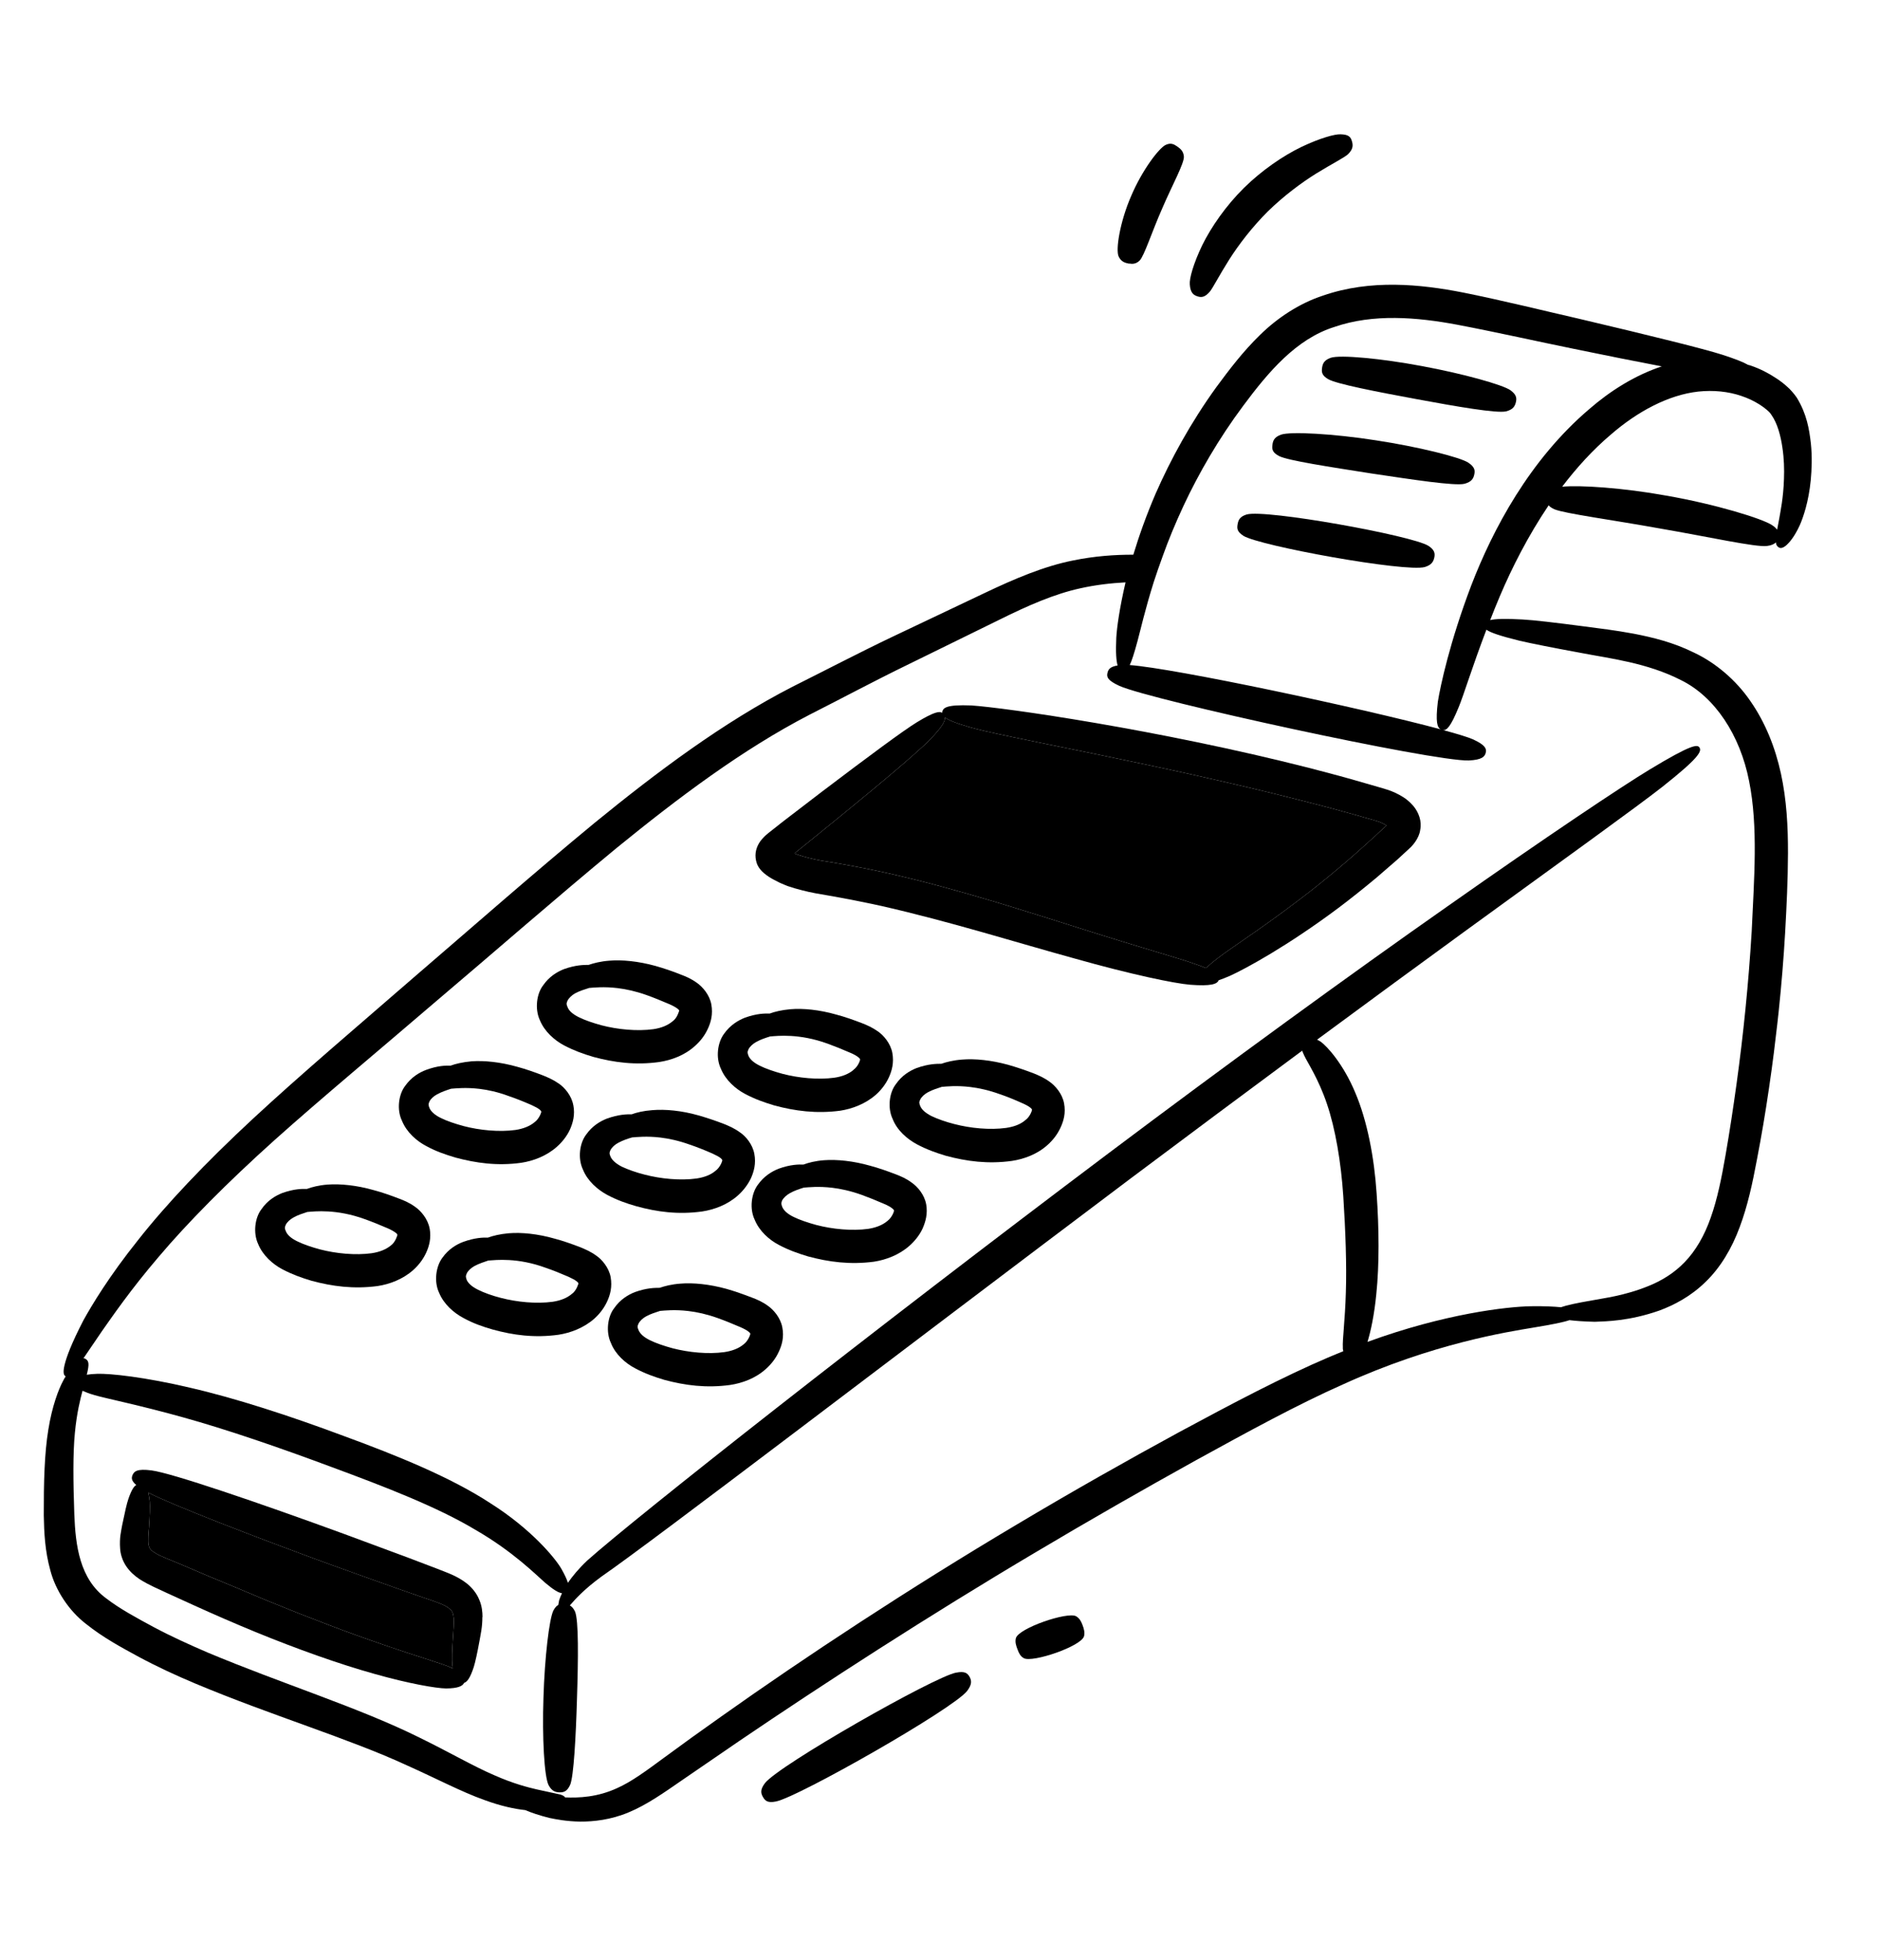
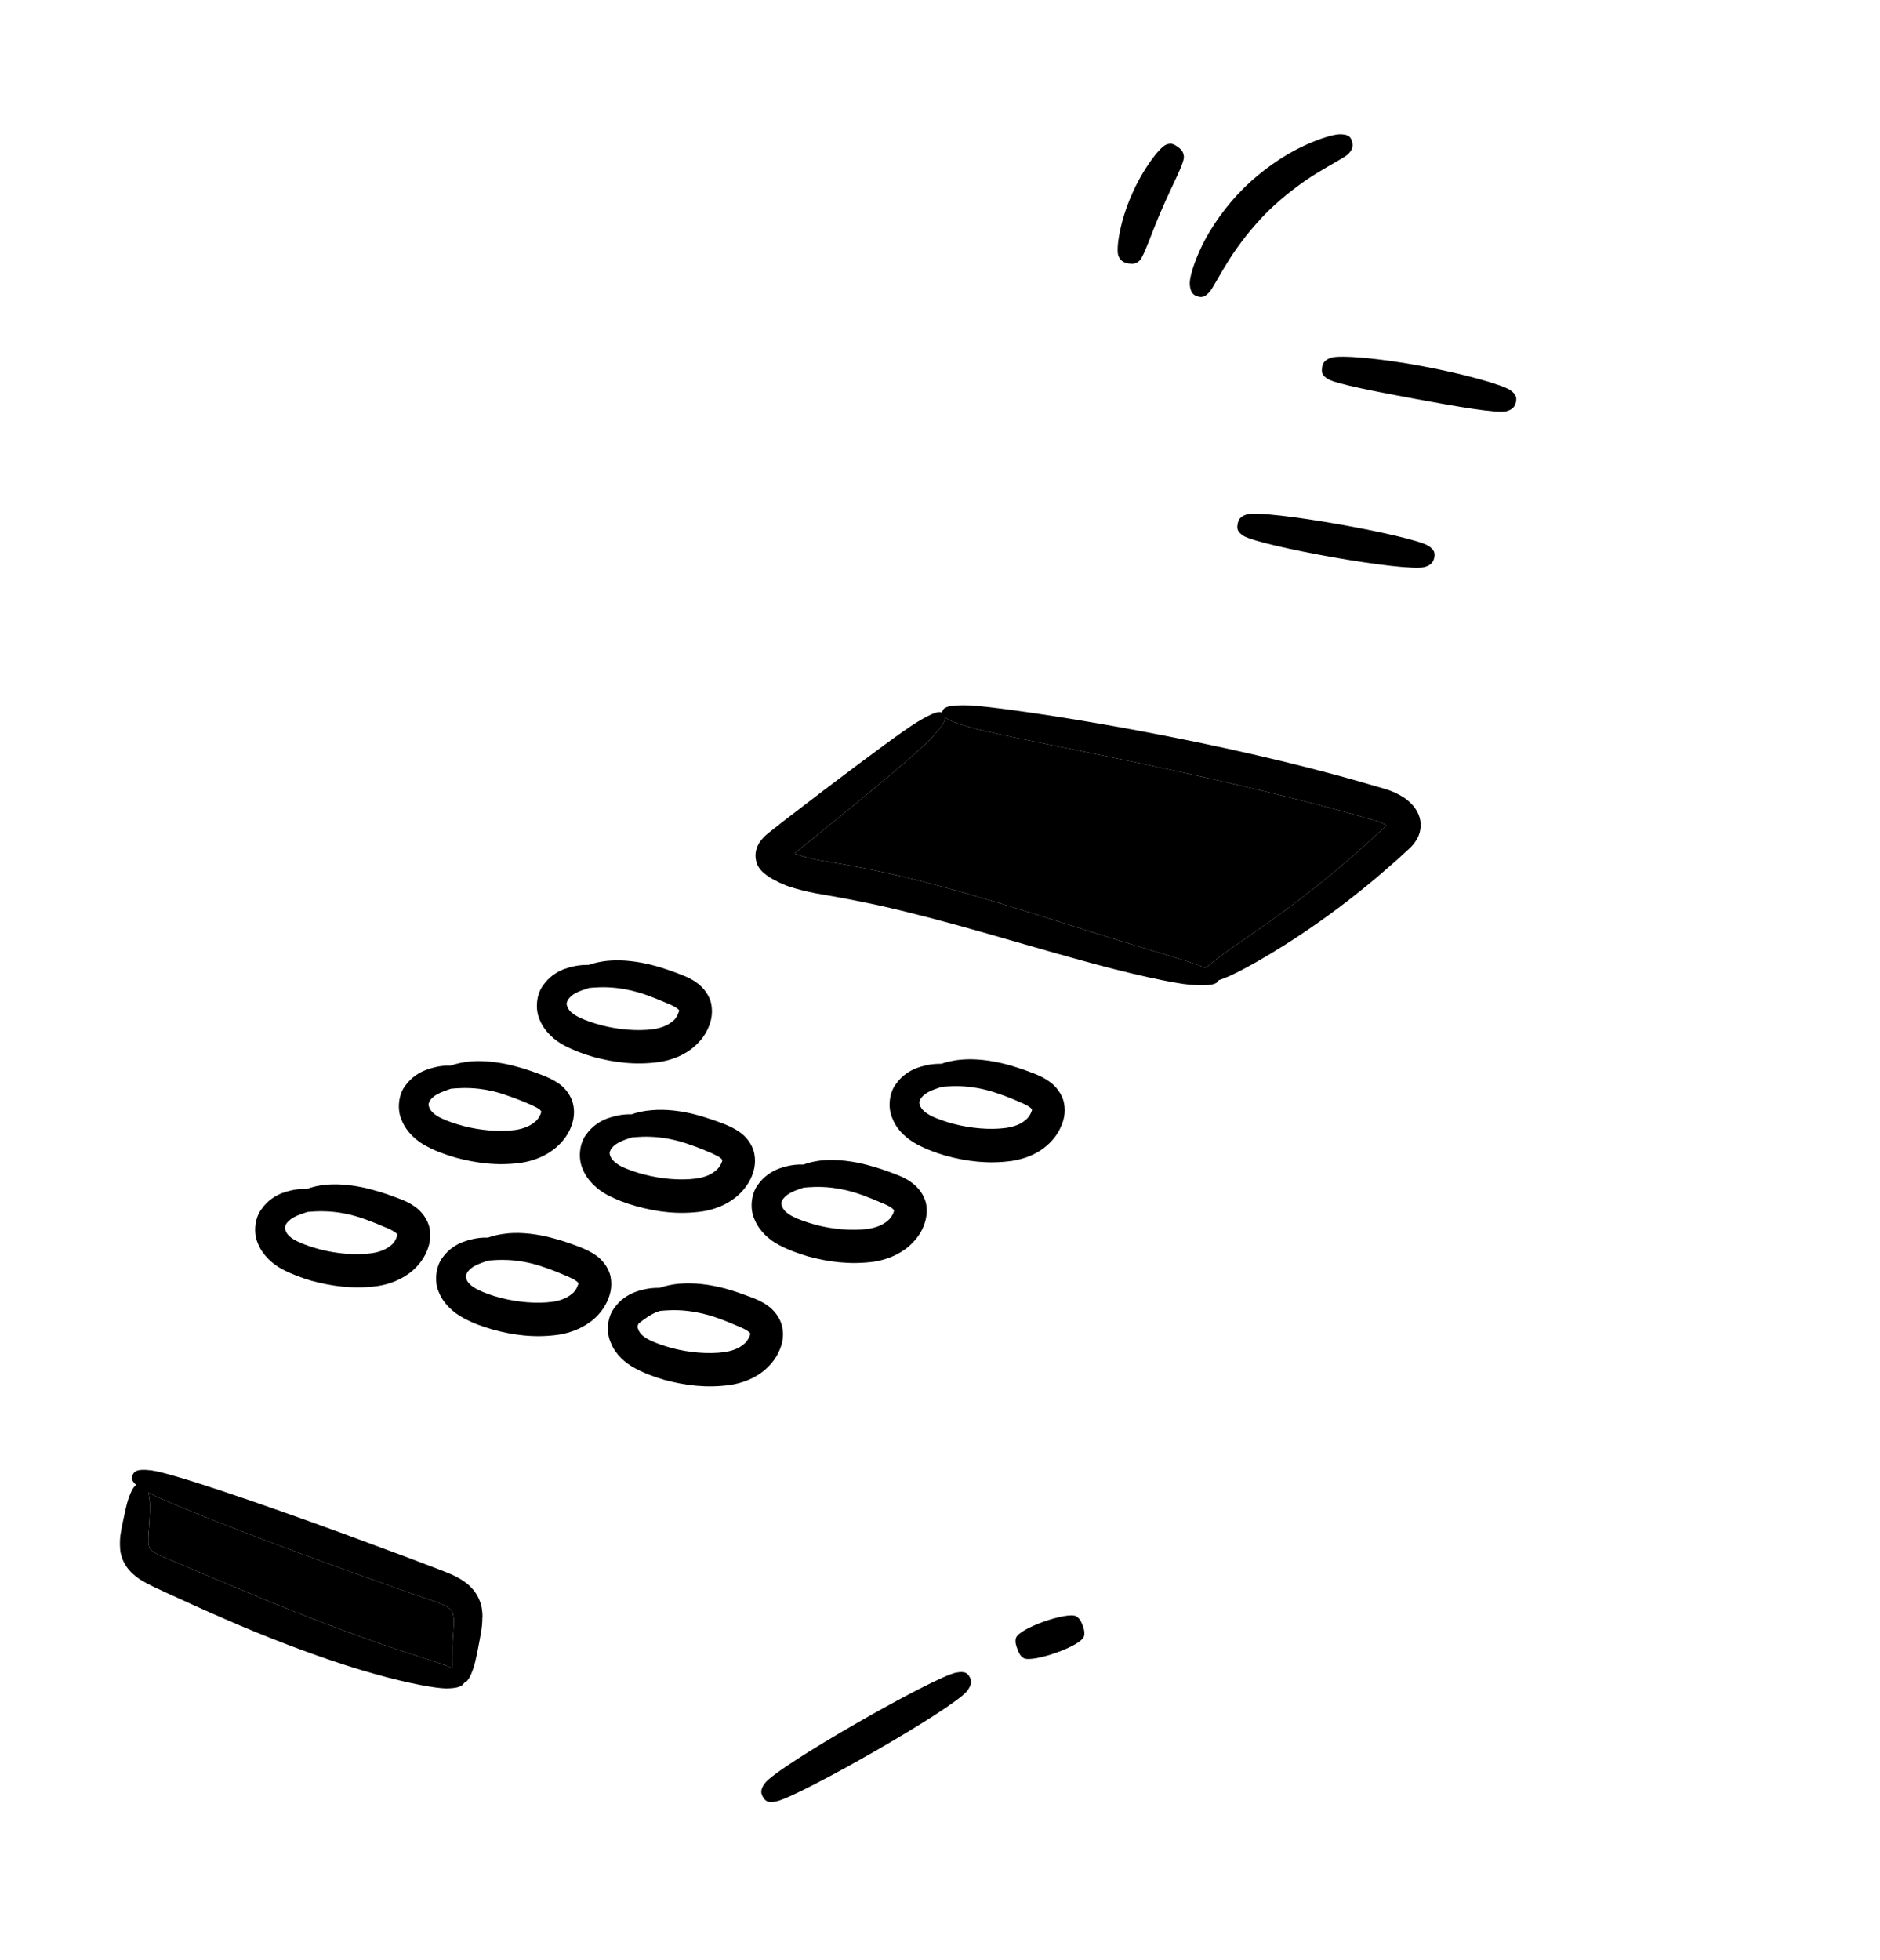
<svg xmlns="http://www.w3.org/2000/svg" width="165" height="172" viewBox="0 0 165 172" fill="none">
  <g id="OBJECTS" clip-path="url(#clip0_153_1960)">
-     <path id="Vector" d="M156.675 81.825C156.805 79.494 156.916 77.203 156.923 74.871C156.93 72.54 156.805 70.179 156.305 67.882C155.806 65.585 154.927 63.391 153.628 61.527C152.345 59.652 150.541 58.148 148.689 57.276C146.856 56.365 145.033 55.93 143.413 55.614C141.779 55.31 140.319 55.136 139.048 54.97C136.493 54.637 134.605 54.411 133.619 54.361C132.068 54.271 131.248 54.308 130.787 54.416C131.044 53.742 131.332 53.044 131.635 52.321C132.696 49.817 134.117 47.017 135.918 44.344C136.025 44.466 136.175 44.578 136.42 44.689C137.325 45.069 141.551 45.628 145.74 46.387C149.946 47.107 154.1 48.038 155.08 47.911C155.48 47.863 155.712 47.742 155.865 47.598C155.879 47.816 155.96 47.934 156.111 48.034C156.251 48.118 156.426 48.126 156.726 47.891C157.028 47.642 157.483 47.127 157.961 46.086C158.26 45.403 158.734 44.049 158.921 42.146C159.008 41.194 159.057 40.101 158.93 38.893C158.789 37.682 158.583 36.343 157.696 34.894C157.477 34.569 157.083 34.116 156.823 33.908C156.528 33.642 156.217 33.402 155.877 33.185C155.21 32.739 154.48 32.367 153.697 32.097C153.593 32.057 153.488 32.031 153.369 32.004C153.371 31.99 153.371 31.99 153.371 31.99C152.963 31.765 152.289 31.495 151.164 31.13C149.542 30.61 144.871 29.455 138.688 27.997C135.567 27.285 132.164 26.43 128.397 25.668C124.654 24.935 120.292 24.495 116.126 25.936C114.048 26.61 112.115 27.897 110.622 29.359C109.101 30.832 107.907 32.411 106.756 33.968C104.493 37.101 102.735 40.335 101.428 43.311C100.6 45.233 99.963 47.041 99.468 48.677C97.839 48.672 96.058 48.798 94.178 49.183C91.618 49.691 89.04 50.793 86.463 52.017C83.898 53.242 81.176 54.531 78.34 55.873C75.516 57.216 72.56 58.761 69.541 60.271C63.477 63.384 57.687 67.722 52.207 72.192C46.722 76.716 41.437 81.373 36.35 85.741C31.287 90.139 26.435 94.25 22.234 98.141C18.048 102.02 14.565 105.699 12.096 108.848C9.589 111.979 8.062 114.522 7.317 115.87C6.274 117.888 5.832 119.082 5.667 119.781C5.502 120.48 5.6 120.682 5.765 120.783C5.68 120.922 5.599 121.034 5.525 121.201C5.141 121.915 4.568 123.406 4.242 125.455C3.899 127.529 3.836 130.098 3.843 132.987C3.872 134.455 3.936 136.077 4.421 137.816C4.867 139.537 6.048 141.36 7.567 142.518C9.068 143.714 10.6 144.535 12.194 145.403C13.79 146.259 15.45 147.027 17.119 147.728C23.806 150.535 30.615 152.556 35.712 154.915C38.24 156.044 40.527 157.253 42.495 157.95C43.952 158.49 45.198 158.748 46.097 158.841C46.627 159.068 47.306 159.298 48.202 159.527C48.812 159.654 49.714 159.83 50.907 159.851C52.088 159.856 53.615 159.7 55.189 159.034C56.761 158.381 58.275 157.315 59.829 156.24C61.398 155.166 63.114 153.988 64.934 152.741C72.238 147.784 81.457 141.808 90.902 136.212C95.626 133.401 100.394 130.676 104.962 128.144C109.542 125.627 113.874 123.257 117.847 121.495C125.793 117.875 132.323 116.88 134.583 116.5C136.26 116.225 137.221 116.029 137.745 115.847C138.267 115.91 138.967 115.966 139.969 115.991C140.979 115.949 142.979 115.931 145.615 115.012C146.922 114.531 148.4 113.759 149.693 112.489C150.998 111.235 152.003 109.538 152.686 107.681C153.384 105.825 153.814 103.816 154.193 101.786C154.585 99.759 154.946 97.646 155.262 95.46C155.907 91.089 156.407 86.457 156.675 81.825ZM152.837 34.747C153.412 34.938 153.939 35.191 154.419 35.492C154.659 35.643 154.884 35.805 155.081 35.978C155.314 36.182 155.35 36.227 155.488 36.434C155.999 37.159 156.288 38.265 156.429 39.244C156.582 40.239 156.604 41.191 156.572 42.028C156.521 43.703 156.255 44.905 156.153 45.53C156.081 45.901 156.018 46.206 155.971 46.485C155.876 46.365 155.757 46.229 155.542 46.094C154.727 45.523 150.534 44.235 146.209 43.487C142.472 42.809 138.672 42.558 137.105 42.71C138.362 41.057 139.787 39.478 141.419 38.1C143.707 36.123 146.409 34.656 149.052 34.362C150.373 34.222 151.689 34.352 152.837 34.747ZM99.841 56.234C100.084 55.341 100.494 53.505 101.26 51.075C101.494 50.37 101.749 49.601 102.049 48.796C102.54 47.417 103.152 45.931 103.883 44.364C105.196 41.565 106.931 38.532 109.114 35.606C111.3 32.667 113.756 29.734 117.128 28.686C120.514 27.518 124.336 27.826 127.91 28.498C131.522 29.187 135.053 29.989 138.157 30.618C141.113 31.229 143.714 31.744 145.826 32.146L145.853 32.149C143.477 32.936 141.301 34.316 139.466 35.914C134.248 40.361 131.019 46.457 129.127 51.37C127.244 56.325 126.414 60.198 126.194 61.582C125.982 63.36 126.142 63.84 126.435 63.998C119.499 62.137 103.059 58.639 99.152 58.362C99.333 57.99 99.548 57.324 99.841 56.234ZM116.698 119.066C112.547 120.834 108.123 123.18 103.506 125.665C98.886 128.177 94.078 130.897 89.323 133.732C79.819 139.375 70.587 145.458 63.343 150.599C61.533 151.874 59.839 153.095 58.304 154.227C56.755 155.37 55.428 156.351 54.18 156.906C52.411 157.725 50.775 157.774 49.599 157.728C49.53 157.625 49.404 157.542 49.167 157.473C48.784 157.386 48.161 157.258 47.089 157.021C46.389 156.856 45.068 156.535 43.328 155.758C41.57 155.005 39.437 153.76 36.793 152.468C31.549 149.861 24.672 147.723 18.218 145.012C16.603 144.317 15.018 143.599 13.511 142.795C12.018 141.992 10.474 141.157 9.318 140.259C6.995 138.558 6.624 135.639 6.521 132.86C6.424 130.042 6.392 127.583 6.574 125.72C6.741 123.978 7.049 122.767 7.244 122.044C7.489 122.155 7.813 122.289 8.299 122.428C9.323 122.727 12.242 123.307 16.054 124.373C19.854 125.424 24.526 127.027 29.168 128.761C33.838 130.486 38.395 132.252 41.704 134.234C45.034 136.151 47.044 138.195 47.819 138.87C48.584 139.518 49.016 139.773 49.324 139.81C49.215 140.041 49.135 140.248 49.073 140.43C49.054 140.591 49.011 140.721 48.996 140.842C48.851 140.919 48.712 141.065 48.573 141.32C48.2 142.048 47.8 145.512 47.697 148.985C47.58 152.456 47.764 155.922 48.151 156.66C48.44 157.196 48.768 157.29 49.176 157.284C49.489 157.281 49.785 157.194 50.044 156.615C50.35 155.879 50.543 152.444 50.64 149.025C50.751 145.594 50.794 142.169 50.464 141.41C50.333 141.137 50.177 140.969 50.011 140.882C50.466 140.367 51.193 139.518 52.8 138.341C57.39 135.174 78.251 119.2 99.18 103.452C104.283 99.628 109.398 95.819 114.287 92.2C114.339 92.329 114.379 92.455 114.467 92.629C114.736 93.217 115.718 94.663 116.459 96.867C117.203 99.058 117.696 101.978 117.895 104.971C118.09 107.991 118.201 111.042 118.12 113.419C118.052 115.811 117.812 117.586 117.856 118.242C117.84 118.375 117.884 118.462 117.898 118.572C117.497 118.741 117.099 118.897 116.698 119.066ZM152.409 95.119C152.112 97.266 151.794 99.357 151.445 101.363C151.098 103.355 150.727 105.209 150.154 106.822C149.594 108.437 148.808 109.78 147.849 110.764C146.902 111.749 145.791 112.402 144.706 112.842C142.55 113.723 140.692 113.922 139.76 114.108C138.317 114.356 137.48 114.541 136.998 114.714C136.393 114.655 135.543 114.608 134.345 114.627C132.276 114.664 126.81 115.272 120.02 117.755C120.309 116.813 120.619 115.358 120.793 113.562C121.06 110.991 121.041 107.856 120.819 104.711C120.611 101.567 119.992 98.334 118.942 95.876C117.907 93.392 116.492 91.826 115.904 91.404C115.778 91.321 115.699 91.298 115.598 91.231C120.262 87.789 124.714 84.525 128.716 81.614C137.226 75.431 143.677 70.792 145.895 69.05C149.122 66.494 149.38 65.928 149.149 65.588C148.963 65.322 148.463 65.303 144.758 67.545C142.342 69.005 135.713 73.433 127.08 79.506C118.436 85.564 107.827 93.285 97.334 101.17C76.347 116.952 55.8 133.14 51.526 136.954C50.776 137.665 50.234 138.332 49.841 138.895C49.754 138.6 49.571 138.198 49.257 137.646C48.692 136.683 46.602 134.169 43.066 131.929C39.577 129.64 34.822 127.716 30.15 126.004C25.456 124.25 20.644 122.684 16.677 121.776C12.713 120.841 9.628 120.513 8.522 120.557C8.154 120.567 7.852 120.598 7.616 120.638C7.852 119.69 7.8 119.44 7.523 119.257C7.459 119.223 7.396 119.188 7.327 119.193C7.724 118.603 8.251 117.826 8.958 116.798C9.825 115.573 11.425 113.215 13.951 110.263C16.451 107.308 19.913 103.803 24.098 100.045C28.297 96.29 33.198 92.225 38.285 87.857C43.408 83.52 48.734 78.855 54.13 74.402C59.563 69.98 65.146 65.78 71.011 62.739C73.976 61.236 76.807 59.717 79.633 58.346C82.461 56.962 85.161 55.631 87.7 54.389C90.228 53.132 92.549 52.121 94.795 51.63C96.177 51.321 97.526 51.17 98.784 51.104C98.255 53.373 98.023 55.081 97.973 55.956C97.91 57.278 97.973 58.004 98.088 58.397C97.41 58.506 97.257 58.759 97.192 59.077C97.127 59.394 97.172 59.698 98.254 60.193C101.092 61.455 125.784 66.835 128.907 66.734C130.054 66.681 130.332 66.403 130.405 66.018C130.47 65.701 130.36 65.375 129.278 64.88C128.852 64.693 127.922 64.406 126.658 64.065C126.953 64.1 127.296 63.843 128.027 62.045C128.445 61.051 129.209 58.526 130.456 55.258C130.793 55.501 131.574 55.785 133.382 56.231C134.347 56.455 136.204 56.827 138.743 57.293C141.266 57.784 144.537 58.148 147.545 59.688C150.521 61.156 152.726 64.525 153.51 68.537C154.32 72.553 153.946 77.159 153.74 81.718C153.466 86.282 153.004 90.823 152.409 95.119Z" fill="black" fill-opacity="1" />
    <path id="Vector_2" d="M42.348 141.904C42.346 141.47 42.301 140.936 42.067 140.393C41.848 139.838 41.446 139.342 41 138.977C40.094 138.258 39.149 137.983 38.36 137.658C37.515 137.34 36.645 137.005 35.761 136.669C33.965 136.007 32.08 135.307 30.193 134.606C22.645 131.846 15.048 129.256 13.295 129.033C12.011 128.866 11.75 129.119 11.61 129.496C11.542 129.718 11.528 129.947 11.96 130.311C11.757 130.422 11.541 130.749 11.273 131.517C11.13 131.92 10.952 132.726 10.725 133.824C10.633 134.369 10.469 134.946 10.544 135.904C10.57 136.368 10.744 136.959 11.08 137.446C11.402 137.932 11.834 138.296 12.249 138.576C13.12 139.128 13.848 139.404 14.631 139.783C15.43 140.15 16.255 140.519 17.092 140.904C18.793 141.677 20.601 142.463 22.413 143.209C26.052 144.701 29.778 146.028 32.841 146.883C35.903 147.751 38.299 148.159 39.154 148.167C40.215 148.158 40.592 147.959 40.734 147.678C40.988 147.6 41.257 147.279 41.58 146.287C41.711 145.869 41.889 145.063 42.089 143.962C42.181 143.417 42.337 142.798 42.335 141.903L42.348 141.904ZM39.552 146.316C38.777 145.979 36.532 145.331 33.61 144.317C30.673 143.315 27.074 141.949 23.487 140.476C21.703 139.72 19.904 138.976 18.208 138.272C17.355 137.912 16.528 137.555 15.726 137.215C14.938 136.877 14.092 136.572 13.662 136.304C13.42 136.167 13.286 136.042 13.201 135.951C13.132 135.848 13.087 135.774 13.042 135.579C12.976 135.219 13.028 134.56 13.077 134.037C13.148 132.988 13.175 132.192 13.143 131.781C13.103 131.437 13.065 131.188 13.008 130.978C15.055 132.037 22.117 134.78 29.237 137.38C31.126 138.054 33.015 138.727 34.812 139.376C35.712 139.687 36.599 139.996 37.434 140.286C38.309 140.581 39.013 140.827 39.361 141.1C39.697 141.357 39.763 141.487 39.823 142.009C39.86 142.488 39.784 143.13 39.757 143.696C39.678 144.812 39.659 145.651 39.701 146.09C39.715 146.2 39.729 146.31 39.745 146.407C39.678 146.399 39.616 146.351 39.552 146.316Z" fill="black" fill-opacity="1" />
    <path id="Vector_3" d="M39.745 146.407C39.745 146.407 39.616 146.351 39.553 146.316C38.778 145.979 36.532 145.331 33.611 144.317C30.674 143.315 27.075 141.949 23.488 140.476C21.703 139.72 19.904 138.976 18.209 138.272C17.355 137.912 16.529 137.555 15.727 137.215C14.939 136.877 14.092 136.572 13.662 136.304C13.421 136.167 13.286 136.042 13.202 135.951C13.133 135.848 13.087 135.774 13.043 135.579C12.977 135.219 13.029 134.56 13.078 134.037C13.149 132.988 13.176 132.192 13.144 131.781C13.103 131.437 13.065 131.188 13.009 130.978C15.056 132.037 22.118 134.78 29.237 137.38C31.127 138.054 33.016 138.727 34.813 139.376C35.713 139.687 36.6 139.996 37.435 140.286C38.309 140.581 39.014 140.828 39.361 141.1C39.697 141.357 39.763 141.487 39.823 142.009C39.861 142.488 39.784 143.13 39.757 143.696C39.678 144.812 39.659 145.651 39.702 146.09C39.716 146.2 39.73 146.31 39.745 146.407Z" fill="black" fill-opacity="1" />
    <path id="Vector_4" d="M124.029 70.707C123.79 70.434 123.422 70.105 123.18 69.968C122.94 69.817 122.699 69.68 122.454 69.569C121.966 69.335 121.451 69.205 121.084 69.094L119.876 68.746C118.249 68.266 116.59 67.824 114.93 67.395C101.654 64.017 88.151 62.09 85.239 61.905C83.088 61.824 82.757 62.096 82.696 62.496L82.689 62.549C82.463 62.4 81.994 62.452 80.47 63.382C79.298 64.096 76.213 66.385 72.164 69.453C71.148 70.227 70.085 71.049 68.964 71.905C68.681 72.115 68.409 72.34 68.124 72.564L67.435 73.105C67.165 73.317 66.932 73.56 66.739 73.808C66.381 74.308 66.215 74.898 66.357 75.525C66.476 76.123 66.887 76.551 67.491 76.949C67.78 77.146 68.129 77.297 68.448 77.47C68.783 77.619 68.9 77.66 69.133 77.756C69.551 77.9 69.972 78.019 70.38 78.122C71.196 78.341 71.997 78.464 72.769 78.597C74.286 78.86 75.812 79.165 77.334 79.496C83.405 80.873 89.427 82.773 94.346 84.12C99.261 85.508 103.078 86.303 104.464 86.415C106.295 86.553 106.821 86.358 106.956 86.022C107.24 85.92 107.552 85.808 107.939 85.637C109.289 85.026 112.979 83.026 117.424 79.707C118.529 78.876 119.685 77.957 120.862 76.972C121.438 76.472 122.029 75.959 122.635 75.435C122.927 75.158 123.23 74.896 123.521 74.619L123.842 74.318C123.982 74.172 124.108 74.025 124.208 73.874C124.422 73.561 124.6 73.202 124.645 72.828C124.802 72.087 124.53 71.295 124.029 70.707ZM121.675 72.446C121.675 72.446 121.672 72.472 121.537 72.578C121.247 72.842 120.958 73.106 120.681 73.371C120.104 73.885 119.539 74.4 118.992 74.891C117.883 75.87 116.782 76.783 115.745 77.621C111.54 80.97 108.089 83.133 106.95 84.028C106.457 84.403 106.109 84.7 105.848 84.953C105.576 84.84 105.251 84.719 104.833 84.574C103.558 84.11 99.89 83.088 95.061 81.548C90.23 80.035 84.192 78.038 77.909 76.622C76.348 76.273 74.753 75.974 73.196 75.706C72.422 75.586 71.689 75.471 71.03 75.298C70.687 75.216 70.372 75.124 70.072 75.02L69.851 74.94L69.747 74.9L69.75 74.873L69.916 74.731C70.201 74.507 70.473 74.282 70.758 74.058C71.842 73.171 72.893 72.334 73.872 71.529C77.816 68.312 80.735 65.827 81.681 64.842C82.691 63.783 82.956 63.273 82.939 62.959C83.213 63.168 83.78 63.425 84.975 63.772C87.777 64.649 101.199 66.919 114.275 70.259C115.91 70.671 117.542 71.111 119.146 71.56C119.891 71.798 120.871 72.01 121.294 72.224C121.423 72.28 121.551 72.349 121.638 72.414C121.714 72.464 121.663 72.431 121.677 72.432L121.675 72.446Z" fill="black" fill-opacity="1" />
    <path id="Vector_5" d="M121.677 72.432C121.677 72.432 121.672 72.472 121.537 72.578C121.247 72.842 120.958 73.106 120.682 73.371C120.104 73.885 119.54 74.4 118.992 74.891C117.883 75.87 116.782 76.783 115.745 77.621C111.541 80.97 108.089 83.133 106.95 84.028C106.457 84.403 106.109 84.7 105.848 84.953C105.576 84.84 105.251 84.719 104.833 84.574C103.558 84.11 99.89 83.088 95.061 81.548C90.23 80.035 84.192 78.038 77.909 76.622C76.348 76.273 74.753 75.974 73.196 75.706C72.422 75.586 71.689 75.471 71.031 75.298C70.687 75.216 70.372 75.124 70.072 75.02L69.851 74.94L69.747 74.9L69.75 74.873L69.916 74.731C70.201 74.507 70.473 74.282 70.758 74.058C71.842 73.171 72.893 72.334 73.872 71.529C77.816 68.312 80.735 65.827 81.681 64.842C82.691 63.783 82.956 63.273 82.939 62.959C83.213 63.168 83.78 63.425 84.975 63.772C87.777 64.649 101.199 66.919 114.275 70.259C115.91 70.671 117.542 71.111 119.146 71.56C119.892 71.798 120.871 72.01 121.294 72.224C121.423 72.28 121.551 72.349 121.638 72.414C121.714 72.464 121.663 72.431 121.677 72.432Z" fill="black" fill-opacity="1" />
    <path id="Vector_6" d="M116.566 33.27C117.29 33.696 120.809 34.374 124.317 35.024C127.826 35.674 131.353 36.286 132.176 36.1C132.793 35.943 132.963 35.652 133.052 35.255C133.117 34.938 133.098 34.637 132.574 34.249C131.886 33.76 128.375 32.784 124.8 32.126C121.226 31.454 117.598 31.116 116.79 31.399C116.194 31.612 116.075 31.923 116.027 32.324C115.989 32.645 116.008 32.946 116.566 33.27Z" fill="black" fill-opacity="1" />
-     <path id="Vector_7" d="M112.267 40.024C113.035 40.414 116.704 40.975 120.358 41.548C124.015 42.094 127.67 42.653 128.522 42.456C129.153 42.288 129.324 41.996 129.399 41.599C129.464 41.281 129.432 40.979 128.866 40.599C128.136 40.119 124.482 39.207 120.746 38.638C117.026 38.058 113.247 37.85 112.424 38.145C111.813 38.37 111.706 38.696 111.671 39.099C111.633 39.42 111.678 39.723 112.267 40.024Z" fill="black" fill-opacity="1" />
    <path id="Vector_8" d="M109.109 47.01C110.55 47.914 123.394 50.237 125.055 49.757C125.661 49.572 125.82 49.266 125.895 48.868C125.946 48.549 125.901 48.245 125.359 47.895C123.918 46.991 111.074 44.668 109.413 45.148C108.807 45.333 108.675 45.642 108.614 46.042C108.562 46.361 108.567 46.66 109.122 47.011L109.109 47.01Z" fill="black" fill-opacity="1" />
    <path id="Vector_9" d="M62.431 88.141C62.274 87.295 61.664 86.599 61.176 86.255C60.663 85.882 60.197 85.691 59.781 85.533C59.017 85.224 58.259 84.971 57.51 84.759C56.037 84.353 54.601 84.208 53.476 84.304C52.708 84.361 52.105 84.52 51.666 84.671C51.244 84.674 50.538 84.671 49.488 85.047C48.889 85.288 48.202 85.694 47.675 86.458C47.099 87.189 46.924 88.537 47.378 89.514C47.787 90.525 48.673 91.296 49.503 91.734C50.373 92.191 51.167 92.476 52.072 92.746C53.888 93.235 55.76 93.486 57.86 93.195C58.911 93.036 60.075 92.619 60.989 91.793C61.445 91.386 61.844 90.891 62.12 90.287C62.393 89.71 62.586 89 62.431 88.141ZM59.606 88.698C59.606 88.698 59.449 89.33 59.034 89.62C58.611 89.976 58.054 90.208 57.349 90.313C55.926 90.509 54.22 90.346 52.784 89.971C52.074 89.777 51.316 89.524 50.791 89.258C50.253 88.99 49.96 88.711 49.831 88.424C49.704 88.124 49.699 88.056 49.809 87.811C49.934 87.569 50.193 87.328 50.47 87.172C50.877 86.949 51.341 86.815 51.709 86.696C52.12 86.664 53.001 86.566 54.193 86.709C54.943 86.798 55.804 86.983 56.768 87.328C57.393 87.552 58.054 87.821 58.752 88.121C59.062 88.254 59.329 88.407 59.49 88.535C59.65 88.676 59.608 88.685 59.606 88.698Z" fill="black" fill-opacity="1" />
-     <path id="Vector_10" d="M78.318 92.4C78.161 91.555 77.551 90.858 77.062 90.515C76.549 90.155 76.07 89.949 75.668 89.792C74.902 89.497 74.146 89.23 73.395 89.032C71.924 88.612 70.488 88.467 69.362 88.563C68.593 88.634 67.992 88.779 67.551 88.943C67.118 88.932 66.425 88.931 65.375 89.307C64.775 89.547 64.088 89.953 63.549 90.716C62.984 91.462 62.798 92.795 63.265 93.773C63.674 94.785 64.559 95.555 65.39 95.994C66.246 96.448 67.054 96.735 67.959 97.006C69.762 97.493 71.647 97.745 73.745 97.467C74.783 97.307 75.948 96.877 76.874 96.065C77.33 95.659 77.731 95.151 78.005 94.56C78.279 93.969 78.473 93.26 78.318 92.4ZM74.906 93.891C74.498 94.235 73.941 94.467 73.235 94.572C71.813 94.768 70.094 94.603 68.671 94.23C67.961 94.037 67.203 93.783 66.678 93.517C66.139 93.249 65.847 92.97 65.705 92.682C65.589 92.397 65.585 92.315 65.696 92.071C65.82 91.828 66.078 91.601 66.355 91.444C66.764 91.209 67.215 91.073 67.582 90.954C68.254 90.899 70.142 90.677 72.642 91.586C73.254 91.808 73.927 92.079 74.612 92.378C74.935 92.511 75.202 92.665 75.35 92.791C75.51 92.933 75.481 92.943 75.478 92.969C75.515 93.001 75.323 93.588 74.893 93.889L74.906 93.891Z" fill="black" fill-opacity="1" />
    <path id="Vector_11" d="M93.386 96.806C93.227 95.973 92.618 95.277 92.129 94.934C91.617 94.56 91.151 94.369 90.737 94.198C89.97 93.903 89.213 93.649 88.477 93.439C86.991 93.031 85.555 92.886 84.429 92.982C83.662 93.04 83.058 93.198 82.619 93.349C82.198 93.353 81.492 93.35 80.442 93.726C79.842 93.966 79.155 94.372 78.629 95.136C78.053 95.867 77.878 97.216 78.345 98.194C78.74 99.204 79.628 99.961 80.47 100.414C81.326 100.869 82.121 101.154 83.025 101.425C84.842 101.913 86.714 102.164 88.813 101.873C89.865 101.714 91.028 101.297 91.942 100.471C92.399 100.064 92.799 99.556 93.073 98.965C93.348 98.374 93.553 97.68 93.386 96.806ZM89.988 98.298C89.578 98.656 89.009 98.873 88.304 98.978C86.881 99.174 85.175 99.011 83.74 98.635C83.027 98.455 82.271 98.189 81.745 97.936C81.208 97.655 80.927 97.391 80.785 97.102C80.658 96.802 80.652 96.734 80.763 96.49C80.887 96.247 81.147 96.007 81.437 95.852C81.844 95.629 82.295 95.493 82.662 95.374C83.074 95.342 83.955 95.244 85.147 95.387C85.897 95.476 86.758 95.661 87.722 96.007C88.349 96.217 89.009 96.486 89.705 96.8C90.016 96.932 90.296 97.087 90.444 97.213C90.603 97.355 90.562 97.363 90.573 97.378C90.597 97.408 90.403 98.009 89.988 98.298Z" fill="black" fill-opacity="1" />
    <path id="Vector_12" d="M50.315 96.984C50.17 96.153 49.562 95.443 49.06 95.098C48.546 94.738 48.08 94.547 47.666 94.376C46.899 94.08 46.143 93.814 45.406 93.617C43.922 93.195 42.499 93.052 41.375 93.135C40.606 93.206 39.991 93.349 39.55 93.513C39.13 93.504 38.437 93.502 37.386 93.892C36.788 94.119 36.101 94.525 35.561 95.287C34.983 96.032 34.808 97.38 35.277 98.345C35.686 99.357 36.559 100.125 37.403 100.565C38.257 101.034 39.066 101.307 39.958 101.576C41.774 102.064 43.644 102.329 45.744 102.038C46.795 101.879 47.961 101.448 48.873 100.635C49.329 100.229 49.743 99.722 50.017 99.132C50.279 98.539 50.485 97.832 50.317 96.971L50.315 96.984ZM46.917 98.476C46.509 98.82 45.938 99.05 45.246 99.157C43.824 99.353 42.104 99.189 40.682 98.815C39.971 98.622 39.2 98.367 38.675 98.1C38.137 97.833 37.858 97.555 37.714 97.28C37.587 96.98 37.583 96.899 37.694 96.654C37.818 96.411 38.076 96.185 38.366 96.029C38.773 95.807 39.226 95.658 39.593 95.539C40.018 95.508 40.886 95.409 42.078 95.551C42.828 95.641 43.688 95.825 44.651 96.184C45.278 96.395 45.952 96.665 46.636 96.964C46.958 97.111 47.227 97.252 47.374 97.378C47.532 97.533 47.492 97.528 47.503 97.556C47.526 97.586 47.334 98.173 46.917 98.476Z" fill="black" fill-opacity="1" />
    <path id="Vector_13" d="M66.203 101.243C66.044 100.411 65.45 99.703 64.946 99.371C64.434 98.998 63.967 98.806 63.553 98.635C62.787 98.34 62.029 98.087 61.294 97.877C59.809 97.455 58.371 97.324 57.246 97.42C56.478 97.477 55.877 97.622 55.436 97.786C55.016 97.777 54.309 97.787 53.258 98.163C52.659 98.403 51.987 98.797 51.447 99.56C50.869 100.305 50.694 101.653 51.162 102.631C51.559 103.628 52.445 104.398 53.287 104.852C54.143 105.306 54.937 105.591 55.844 105.849C57.658 106.351 59.53 106.602 61.63 106.31C62.681 106.151 63.847 105.721 64.759 104.908C65.215 104.502 65.616 103.994 65.903 103.404C66.165 102.812 66.37 102.118 66.203 101.243ZM62.805 102.735C62.395 103.093 61.826 103.31 61.134 103.417C59.711 103.613 57.992 103.448 56.57 103.075C55.844 102.893 55.088 102.626 54.561 102.373C54.025 102.092 53.745 101.815 53.602 101.54C53.474 101.24 53.469 101.171 53.581 100.914C53.704 100.684 53.964 100.444 54.254 100.289C54.661 100.066 55.113 99.917 55.479 99.812C55.891 99.78 56.772 99.682 57.964 99.824C58.714 99.914 59.575 100.098 60.538 100.444C61.165 100.655 61.839 100.925 62.524 101.224C62.832 101.369 63.114 101.511 63.262 101.638C63.42 101.792 63.38 101.787 63.39 101.816C63.414 101.846 63.221 102.433 62.805 102.735Z" fill="black" fill-opacity="1" />
    <path id="Vector_14" d="M81.282 105.664C81.125 104.818 80.516 104.121 80.014 103.777C79.515 103.405 79.035 103.212 78.633 103.055C77.853 102.759 77.111 102.494 76.36 102.295C74.875 101.874 73.453 101.731 72.329 101.813C71.561 101.871 70.958 102.029 70.517 102.193C70.084 102.182 69.391 102.181 68.341 102.557C67.742 102.797 67.055 103.203 66.515 103.966C65.951 104.712 65.764 106.045 66.231 107.023C66.64 108.035 67.512 108.804 68.356 109.244C69.212 109.699 70.02 109.985 70.925 110.256C72.728 110.743 74.613 110.995 76.711 110.717C77.749 110.557 78.915 110.127 79.827 109.314C80.283 108.907 80.697 108.401 80.971 107.81C81.232 107.217 81.439 106.51 81.284 105.651L81.282 105.664ZM77.871 107.154C77.463 107.499 76.892 107.729 76.2 107.836C74.777 108.032 73.058 107.867 71.636 107.493C70.925 107.3 70.168 107.047 69.629 106.779C69.091 106.511 68.811 106.234 68.669 105.945C68.554 105.66 68.55 105.579 68.647 105.333C68.785 105.091 69.043 104.865 69.32 104.708C69.728 104.472 70.18 104.336 70.547 104.217C70.972 104.187 71.839 104.087 73.045 104.231C73.781 104.319 74.656 104.505 75.62 104.851C76.231 105.073 76.906 105.344 77.59 105.643C77.913 105.776 78.18 105.93 78.328 106.056C78.488 106.198 78.46 106.208 78.456 106.234C78.493 106.266 78.287 106.852 77.871 107.154Z" fill="black" fill-opacity="1" />
    <path id="Vector_15" d="M37.705 107.802C37.548 106.956 36.939 106.259 36.45 105.916C35.938 105.543 35.472 105.352 35.056 105.194C34.29 104.899 33.534 104.632 32.783 104.434C31.312 104.014 29.875 103.869 28.752 103.951C27.984 104.009 27.381 104.167 26.94 104.331C26.52 104.322 25.814 104.319 24.764 104.695C24.165 104.935 23.478 105.341 22.952 106.105C22.373 106.85 22.2 108.185 22.654 109.161C23.063 110.173 23.949 110.943 24.779 111.382C25.648 111.838 26.443 112.123 27.348 112.394C29.164 112.883 31.036 113.134 33.134 112.856C34.186 112.697 35.351 112.266 36.263 111.453C36.719 111.047 37.12 110.539 37.394 109.948C37.669 109.357 37.862 108.648 37.707 107.789L37.705 107.802ZM34.879 108.373C34.879 108.373 34.724 108.991 34.307 109.294C33.886 109.637 33.328 109.869 32.623 109.974C31.2 110.17 29.495 110.007 28.059 109.632C27.348 109.438 26.591 109.185 26.066 108.919C25.527 108.651 25.234 108.372 25.106 108.085C24.977 107.799 24.973 107.717 25.084 107.472C25.208 107.229 25.466 107.003 25.743 106.846C26.151 106.61 26.616 106.476 26.97 106.355C27.642 106.3 29.53 106.078 32.029 106.988C32.654 107.212 33.315 107.48 34.013 107.781C34.323 107.913 34.59 108.067 34.751 108.195C34.911 108.336 34.869 108.344 34.866 108.371L34.879 108.373Z" fill="black" fill-opacity="1" />
    <path id="Vector_16" d="M53.593 112.061C53.434 111.229 52.827 110.519 52.336 110.189C51.824 109.816 51.344 109.623 50.944 109.453C50.177 109.158 49.421 108.891 48.671 108.693C47.2 108.273 45.763 108.128 44.638 108.224C43.869 108.295 43.267 108.44 42.826 108.604C42.393 108.593 41.699 108.605 40.648 108.981C40.051 109.208 39.364 109.614 38.824 110.376C38.26 111.123 38.071 112.47 38.539 113.447C38.949 114.446 39.835 115.216 40.666 115.654C41.52 116.123 42.328 116.409 43.234 116.667C45.035 117.167 46.921 117.42 49.02 117.128C50.058 116.968 51.224 116.538 52.15 115.726C52.606 115.32 53.006 114.812 53.28 114.221C53.555 113.63 53.747 112.934 53.593 112.061ZM50.767 112.632C50.767 112.632 50.612 113.251 50.182 113.552C49.774 113.896 49.216 114.128 48.511 114.233C47.088 114.429 45.369 114.264 43.947 113.891C43.234 113.711 42.478 113.444 41.953 113.178C41.415 112.91 41.122 112.631 40.978 112.356C40.865 112.058 40.859 111.989 40.972 111.732C41.096 111.489 41.354 111.262 41.631 111.105C42.038 110.883 42.504 110.735 42.858 110.615C43.528 110.573 45.417 110.338 47.915 111.26C48.529 111.469 49.203 111.74 49.887 112.038C50.209 112.185 50.478 112.326 50.626 112.452C50.797 112.608 50.757 112.604 50.754 112.63L50.767 112.632Z" fill="black" fill-opacity="1" />
-     <path id="Vector_17" d="M68.66 116.48C68.503 115.634 67.893 114.938 67.404 114.594C66.892 114.221 66.426 114.03 66.01 113.872C65.244 113.577 64.488 113.31 63.752 113.1C62.266 112.692 60.83 112.547 59.705 112.643C58.937 112.7 58.334 112.859 57.895 113.01C57.473 113.014 56.767 113.01 55.717 113.387C55.118 113.627 54.431 114.033 53.904 114.797C53.328 115.528 53.153 116.877 53.62 117.855C54.016 118.865 54.902 119.635 55.746 120.075C56.601 120.53 57.396 120.815 58.301 121.086C60.117 121.574 61.989 121.825 64.089 121.534C65.14 121.375 66.304 120.958 67.218 120.132C67.674 119.725 68.073 119.231 68.349 118.626C68.622 118.049 68.829 117.341 68.66 116.48ZM65.262 117.972C64.854 118.317 64.283 118.547 63.578 118.652C62.155 118.848 60.449 118.685 59.013 118.31C58.303 118.116 57.545 117.863 57.02 117.597C56.482 117.329 56.202 117.052 56.06 116.763C55.933 116.463 55.928 116.395 56.038 116.151C56.163 115.908 56.422 115.668 56.712 115.512C57.119 115.29 57.57 115.154 57.938 115.035C58.349 115.003 59.23 114.905 60.422 115.048C61.172 115.137 62.033 115.322 62.997 115.667C63.622 115.891 64.283 116.16 64.981 116.461C65.291 116.593 65.571 116.748 65.719 116.874C65.879 117.015 65.837 117.024 65.849 117.039C65.872 117.069 65.678 117.67 65.262 117.972Z" fill="black" fill-opacity="1" />
+     <path id="Vector_17" d="M68.66 116.48C68.503 115.634 67.893 114.938 67.404 114.594C66.892 114.221 66.426 114.03 66.01 113.872C65.244 113.577 64.488 113.31 63.752 113.1C62.266 112.692 60.83 112.547 59.705 112.643C58.937 112.7 58.334 112.859 57.895 113.01C57.473 113.014 56.767 113.01 55.717 113.387C55.118 113.627 54.431 114.033 53.904 114.797C53.328 115.528 53.153 116.877 53.62 117.855C54.016 118.865 54.902 119.635 55.746 120.075C56.601 120.53 57.396 120.815 58.301 121.086C60.117 121.574 61.989 121.825 64.089 121.534C65.14 121.375 66.304 120.958 67.218 120.132C67.674 119.725 68.073 119.231 68.349 118.626C68.622 118.049 68.829 117.341 68.66 116.48ZM65.262 117.972C64.854 118.317 64.283 118.547 63.578 118.652C62.155 118.848 60.449 118.685 59.013 118.31C58.303 118.116 57.545 117.863 57.02 117.597C56.482 117.329 56.202 117.052 56.06 116.763C55.933 116.463 55.928 116.395 56.038 116.151C57.119 115.29 57.57 115.154 57.938 115.035C58.349 115.003 59.23 114.905 60.422 115.048C61.172 115.137 62.033 115.322 62.997 115.667C63.622 115.891 64.283 116.16 64.981 116.461C65.291 116.593 65.571 116.748 65.719 116.874C65.879 117.015 65.837 117.024 65.849 117.039C65.872 117.069 65.678 117.67 65.262 117.972Z" fill="black" fill-opacity="1" />
    <path id="Vector_18" d="M105.139 26.019C105.454 26.111 105.769 26.094 106.214 25.551C106.488 25.19 107.038 24.117 107.875 22.793C108.713 21.47 109.904 19.917 111.276 18.549C112.661 17.196 114.227 16.027 115.547 15.209C116.881 14.392 117.937 13.854 118.285 13.556C118.776 13.086 118.762 12.746 118.645 12.366C118.546 12.055 118.401 11.794 117.641 11.784C117.141 11.765 115.835 12.124 114.221 12.894C112.621 13.665 110.758 14.934 109.172 16.494C107.584 18.067 106.303 19.92 105.514 21.521C104.737 23.137 104.376 24.449 104.424 24.957C104.472 25.695 104.745 25.904 105.139 26.019Z" fill="black" fill-opacity="1" />
    <path id="Vector_19" d="M99.087 23.125C99.407 23.177 99.706 23.172 100.029 22.858C100.433 22.432 101.107 20.316 102.001 18.294C102.868 16.269 103.942 14.336 103.905 13.735C103.864 13.283 103.632 13.065 103.293 12.835C103.029 12.654 102.761 12.513 102.33 12.706C101.759 12.936 100.246 14.911 99.28 17.195C98.289 19.463 97.898 21.939 98.182 22.515C98.388 22.947 98.7 23.065 99.099 23.14L99.087 23.125Z" fill="black" fill-opacity="1" />
    <path id="Vector_20" d="M83.904 146.779C81.942 147.168 68.372 154.888 67.136 156.476C66.684 157.073 66.781 157.396 66.986 157.733C67.156 158.011 67.36 158.239 68.112 158.084C70.074 157.695 83.644 149.975 84.88 148.388C85.332 147.791 85.277 147.459 85.074 147.109C84.903 146.831 84.67 146.627 83.918 146.781L83.904 146.779Z" fill="black" fill-opacity="1" />
    <path id="Vector_21" d="M94.441 141.829C93.689 141.414 89.399 142.867 89.157 143.76C89.075 144.103 89.174 144.413 89.32 144.783C89.433 145.081 89.564 145.354 89.858 145.511C90.609 145.927 94.899 144.474 95.142 143.581C95.222 143.251 95.138 142.929 94.992 142.559C94.879 142.261 94.733 141.999 94.441 141.829Z" fill="black" fill-opacity="1" />
  </g>
  <defs>
    <clipPath id="clip0_153_1960">
      <rect width="146.471" height="155.024" fill="white" transform="translate(19.218) rotate(6.82)" />
    </clipPath>
  </defs>
</svg>